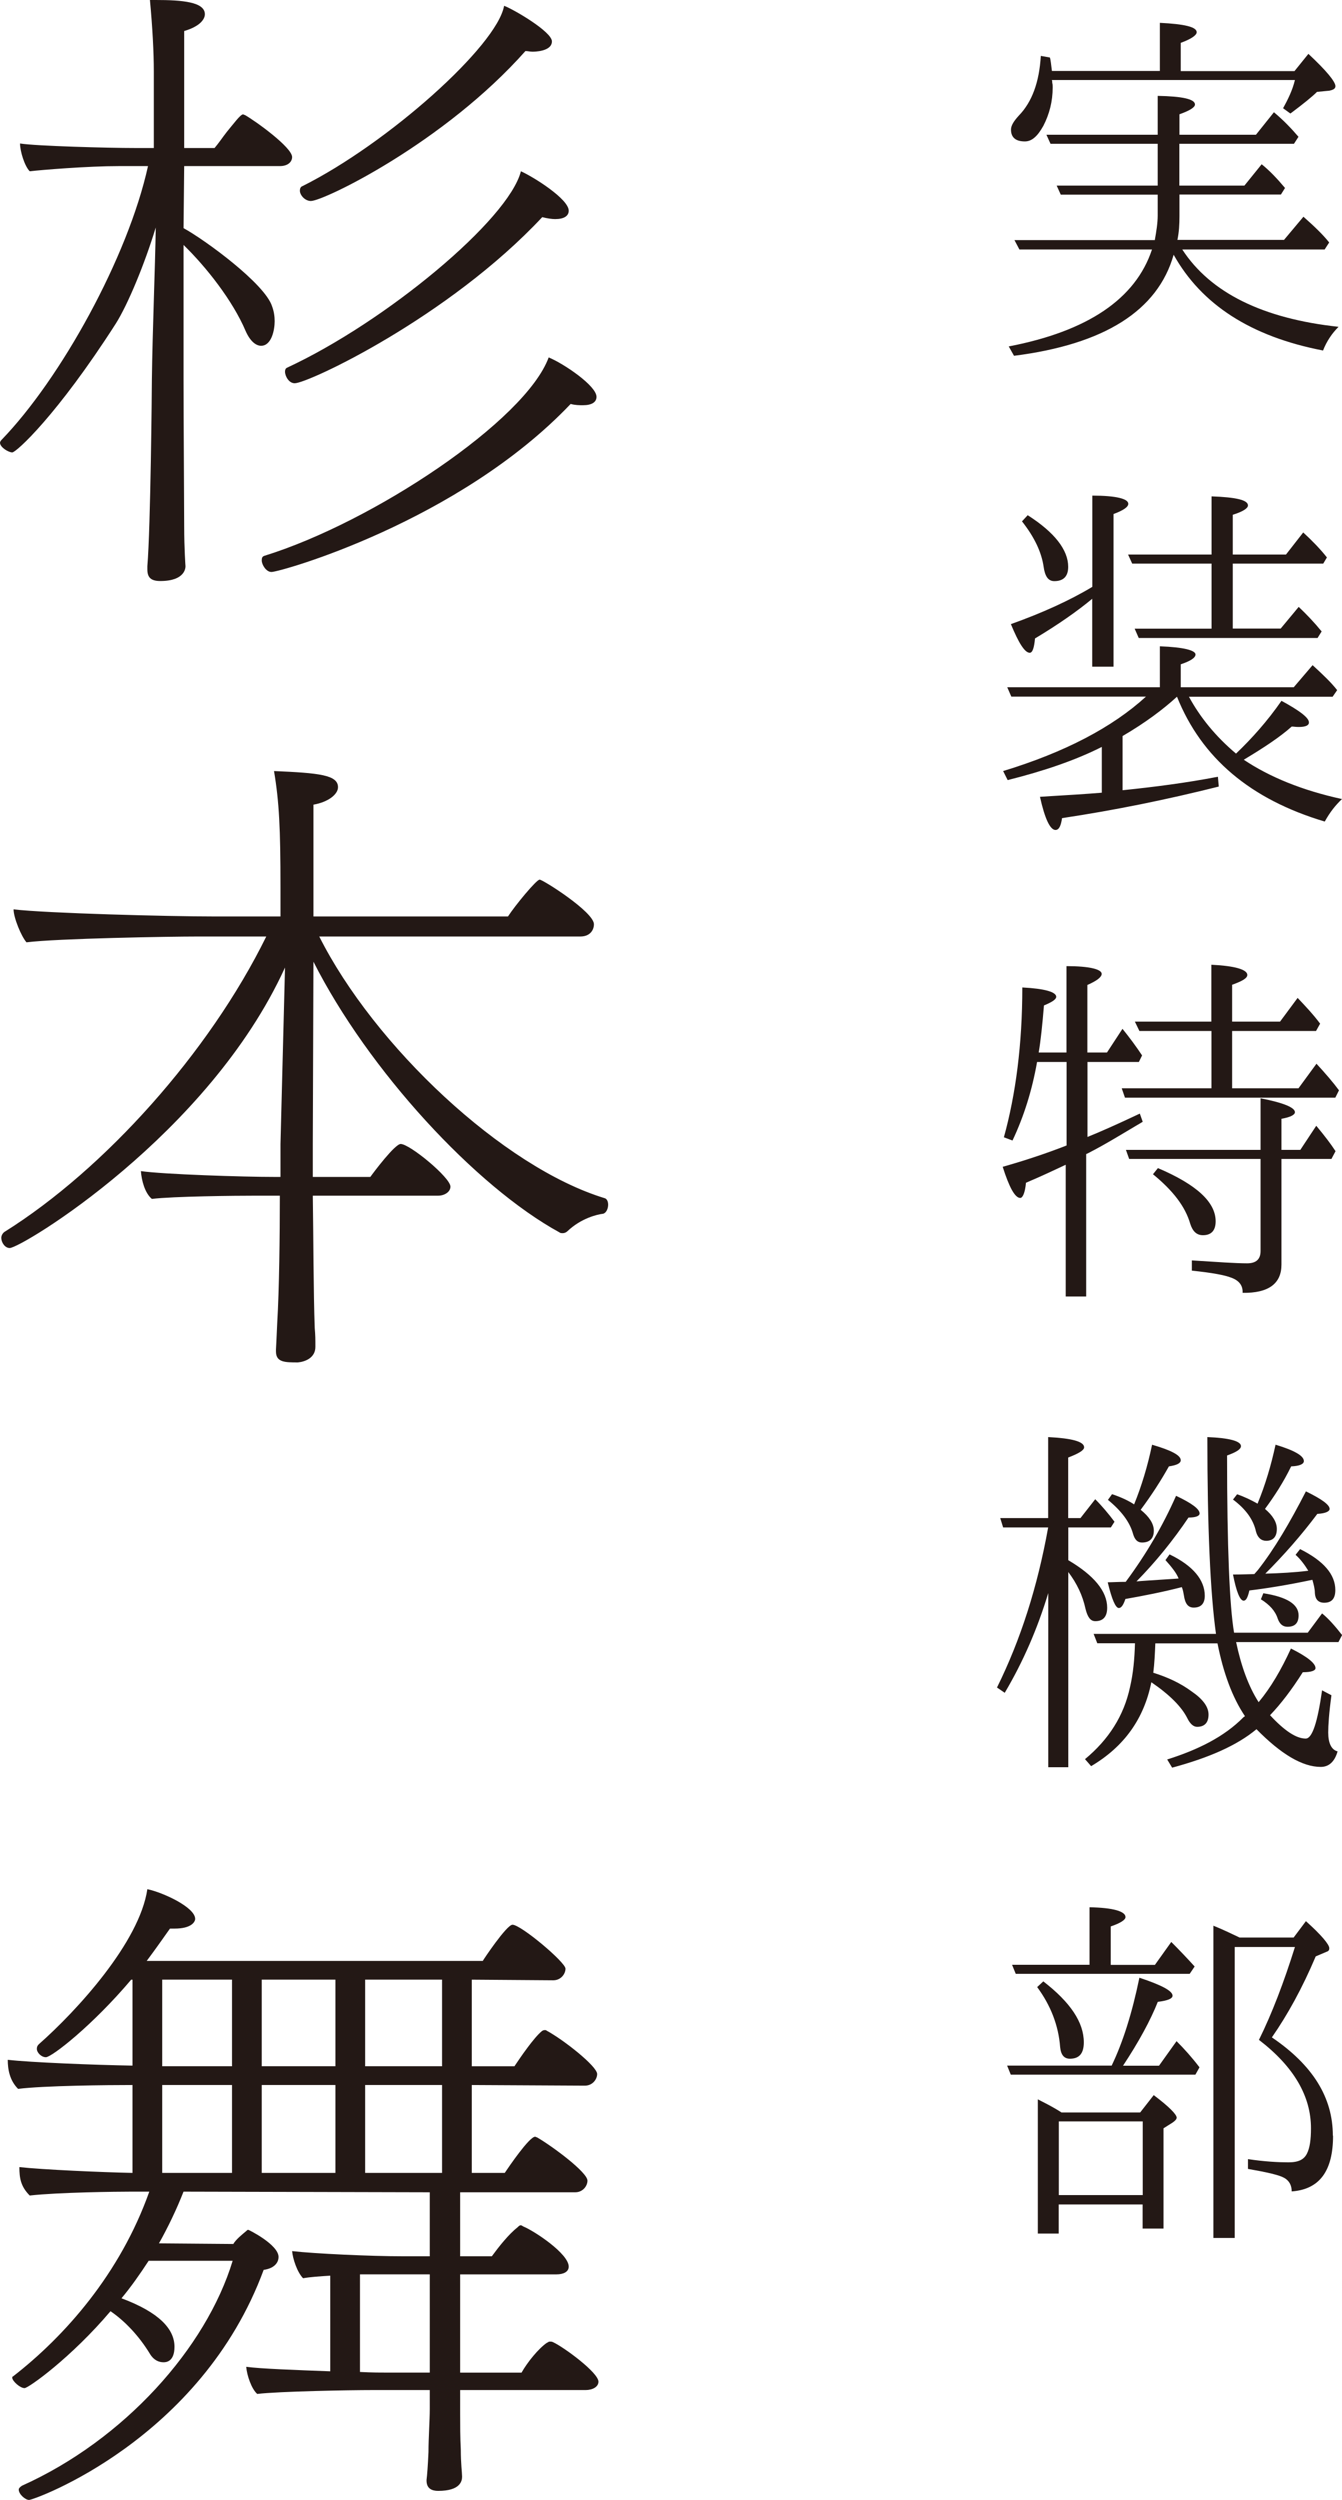
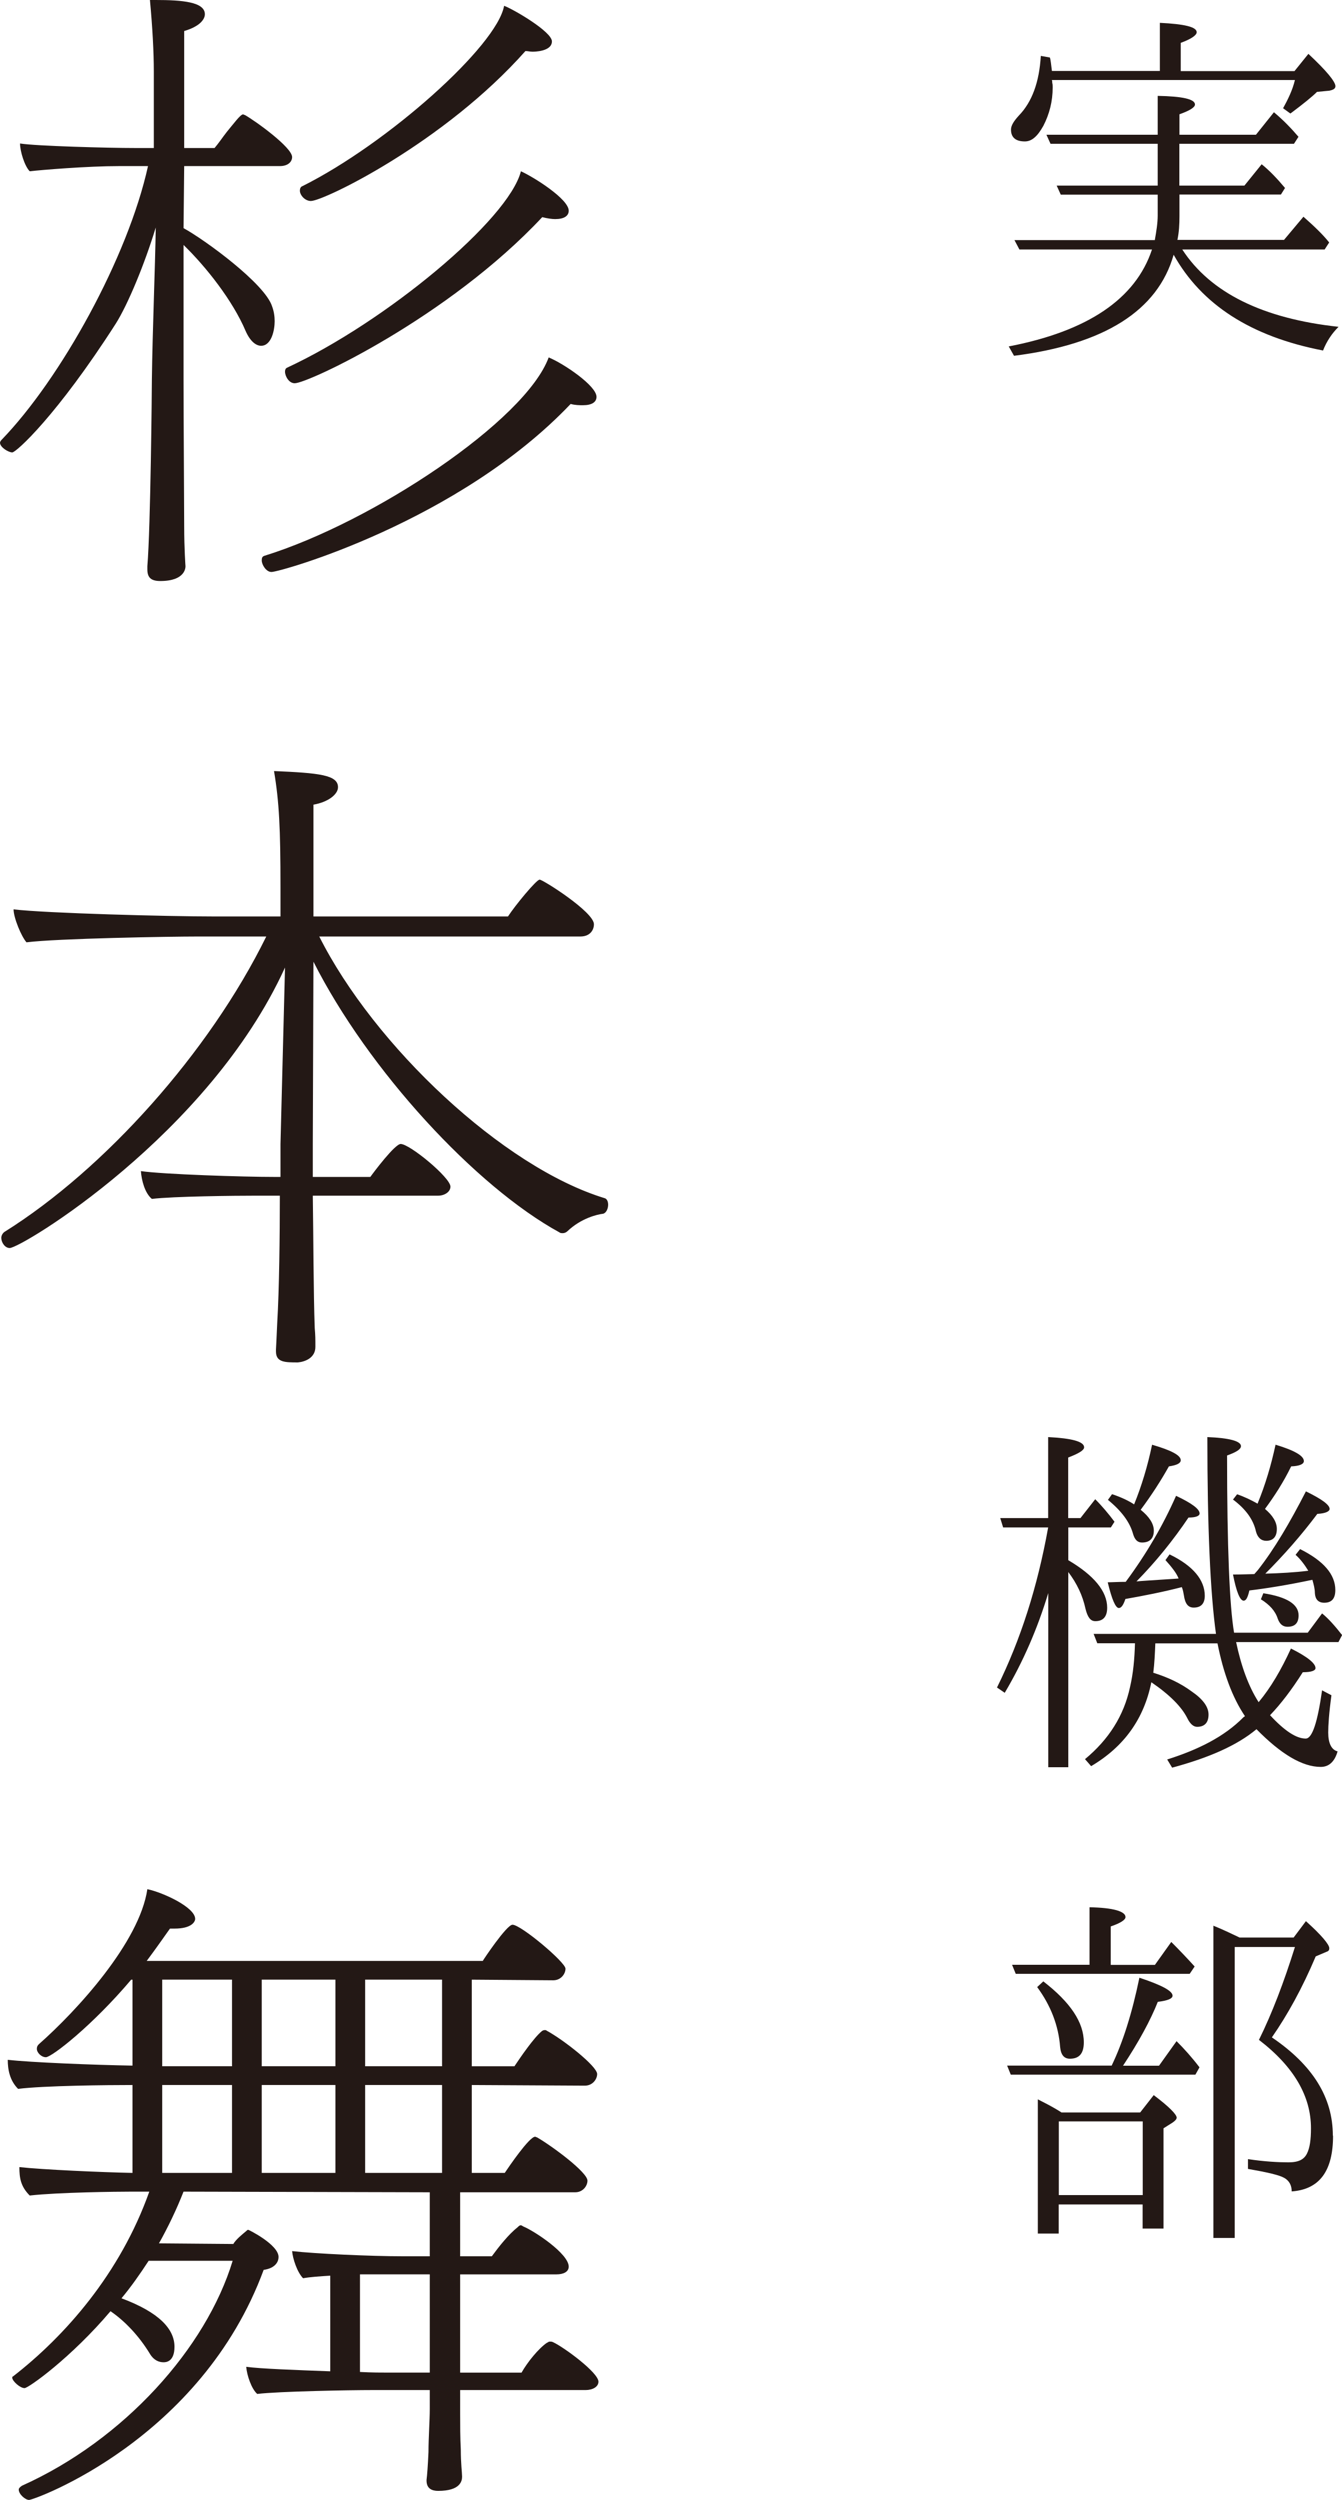
<svg xmlns="http://www.w3.org/2000/svg" viewBox="0 0 124.59 232.08">
  <defs>
    <style>.d{fill:#231815;}</style>
  </defs>
  <g id="a" />
  <g id="b">
    <g id="c">
      <g>
        <path class="d" d="M119.19,22.29l1.82-2.17c1.03,.91,1.82,1.67,2.39,2.39l-.42,.65h-13.22c2.62,4.03,7.49,6.42,14.51,7.18-.61,.61-1.1,1.33-1.44,2.2-6.69-1.29-11.28-4.26-13.87-8.89-1.48,5.21-6.46,8.32-14.82,9.38l-.49-.87c7.33-1.41,11.78-4.41,13.3-9h-12.31l-.46-.87h13.03c.15-.84,.27-1.6,.27-2.28v-1.94h-9l-.38-.84h9.38v-3.88h-9.95l-.38-.84h10.33v-3.61c2.28,.04,3.46,.3,3.46,.8,0,.27-.49,.57-1.44,.91v1.9h7.1l1.67-2.09c.91,.76,1.63,1.52,2.28,2.28l-.42,.65h-10.64v3.88h6.04l1.6-1.98c.72,.57,1.44,1.33,2.17,2.2l-.38,.61h-9.42v2.01c0,.76-.04,1.48-.19,2.2h9.88Zm-11.51-15.69V2.12c2.28,.11,3.42,.38,3.42,.87,0,.27-.46,.61-1.48,.99v2.62h10.56l1.29-1.6c1.67,1.56,2.51,2.58,2.51,3,0,.23-.19,.34-.57,.42l-1.14,.11c-.42,.42-1.25,1.1-2.47,2.01l-.68-.49c.46-.84,.87-1.67,1.1-2.62h-22.57c.04,.08,.04,.15,.04,.27,.04,.11,.04,.3,.04,.42,0,1.29-.3,2.47-.87,3.57-.53,.95-1.06,1.44-1.71,1.44-.87,0-1.29-.38-1.29-1.1,0-.38,.27-.8,.72-1.29,1.25-1.29,1.9-3.12,2.05-5.55l.84,.15c.08,.23,.11,.65,.19,1.25h10.03Z" />
-         <path class="d" d="M104.22,68.31v5.05c2.93-.3,5.89-.68,8.85-1.25l.08,.91c-4.86,1.22-9.69,2.2-14.55,2.93-.11,.76-.3,1.1-.61,1.1-.49,0-.99-1.03-1.44-3.08,2.51-.15,4.45-.27,5.74-.38v-4.25c-2.47,1.25-5.4,2.24-8.74,3.08l-.42-.84c5.74-1.75,10.14-4.06,13.26-6.91h-12.5l-.38-.87h14.17v-3.8c2.24,.08,3.31,.38,3.31,.76,0,.3-.46,.61-1.37,.91v2.13h10.49l1.75-2.05c.95,.87,1.75,1.63,2.28,2.32l-.42,.61h-13.34c1.03,1.9,2.47,3.68,4.37,5.28,1.48-1.41,2.93-3.04,4.22-4.9,1.67,.91,2.55,1.56,2.55,2.01,0,.27-.3,.42-.95,.42-.3,0-.46-.04-.65-.04-1.06,.95-2.55,1.94-4.45,3.08,2.39,1.6,5.43,2.85,9.12,3.65-.61,.57-1.14,1.25-1.6,2.09-6.88-2.05-11.44-5.89-13.72-11.59-1.29,1.18-2.96,2.43-5.05,3.65Zm-2.81-12.73c-1.37,1.14-3.15,2.39-5.32,3.69-.08,.87-.23,1.33-.49,1.33-.46,0-1.03-.91-1.75-2.66,2.89-1.03,5.47-2.2,7.56-3.46v-8.47c2.24,0,3.34,.3,3.34,.76,0,.3-.46,.61-1.37,.95v14.17h-1.98v-6.31Zm-6-7.75c2.51,1.6,3.76,3.23,3.76,4.79,0,.91-.46,1.33-1.29,1.33-.57,0-.87-.46-.99-1.33-.19-1.33-.84-2.74-2.01-4.22l.53-.57Zm19.04,4.48v6.04h4.45l1.67-2.01c.76,.72,1.48,1.48,2.13,2.28l-.38,.61h-16.6l-.38-.87h7.14v-6.04h-7.37l-.38-.84h7.75v-5.4c2.28,.08,3.38,.34,3.38,.84,0,.27-.46,.57-1.41,.87v3.69h4.94l1.6-2.05c.87,.8,1.6,1.56,2.2,2.32l-.34,.57h-8.4Z" />
-         <path class="d" d="M100.96,98.6v6.95c1.14-.46,2.77-1.18,4.86-2.17l.27,.76c-1.75,1.03-3.38,2.05-5.02,2.89l-.23,.11v13.22h-1.9v-12.23c-.99,.46-2.24,1.06-3.69,1.67-.08,.91-.3,1.41-.53,1.41-.49,0-1.03-.99-1.63-2.89,2.01-.57,3.99-1.22,5.93-1.98v-7.75h-2.74c-.46,2.62-1.22,5.05-2.28,7.29l-.8-.3c1.1-3.99,1.71-8.62,1.71-13.91,2.09,.11,3.15,.42,3.15,.87,0,.23-.38,.49-1.14,.8-.15,1.82-.3,3.27-.49,4.37h2.58v-8.02c2.17,0,3.27,.3,3.27,.72,0,.3-.46,.65-1.33,1.03v6.27h1.82l1.44-2.2c.68,.84,1.29,1.67,1.82,2.47l-.3,.61h-4.79Zm11.51,2.43v-5.32h-6.69l-.42-.87h7.1v-5.28c2.24,.11,3.34,.46,3.34,.95,0,.3-.46,.57-1.41,.91v3.42h4.45l1.63-2.2c.72,.76,1.44,1.52,2.09,2.39l-.38,.68h-7.79v5.32h6.16l1.67-2.28c.84,.91,1.56,1.75,2.09,2.47l-.34,.68h-19.53l-.3-.87h8.32Zm6.5,6.57v9.8c0,1.75-1.18,2.66-3.61,2.62,.04-.65-.3-1.14-1.06-1.41-.57-.23-1.79-.46-3.65-.65v-.95c2.39,.15,4.07,.27,5.13,.27,.84,0,1.25-.38,1.25-1.14v-8.55h-12.2l-.3-.84h12.5v-4.79c2.17,.42,3.19,.87,3.19,1.29,0,.23-.38,.46-1.25,.61v2.89h1.75l1.48-2.24c.76,.91,1.37,1.71,1.79,2.36l-.38,.72h-4.64Zm-11.47,.84c3.57,1.52,5.36,3.15,5.36,4.94,0,.87-.42,1.29-1.18,1.29-.57,0-.95-.34-1.18-1.06-.46-1.6-1.6-3.08-3.46-4.6l.46-.57Z" />
        <path class="d" d="M97.31,147.92c-.99,3.27-2.32,6.34-4.03,9.23l-.72-.49c2.2-4.45,3.76-9.35,4.75-14.86h-4.18l-.27-.87h4.45v-7.52c2.2,.11,3.34,.42,3.34,.95,0,.27-.49,.57-1.48,.95v5.62h1.14l1.37-1.75c.65,.65,1.25,1.37,1.79,2.09l-.34,.53h-3.95v3.04c2.39,1.41,3.61,2.89,3.61,4.41,0,.84-.38,1.25-1.1,1.25-.46,0-.72-.38-.91-1.14-.27-1.25-.8-2.36-1.6-3.42v18.12h-1.86v-16.15Zm9.95,4.63c-.04,.95-.08,1.86-.19,2.74,1.37,.42,2.55,.99,3.53,1.71,1.06,.72,1.6,1.44,1.6,2.17,0,.76-.38,1.14-1.06,1.14-.34,0-.65-.27-.91-.8-.53-1.06-1.63-2.17-3.34-3.34-.68,3.38-2.51,5.97-5.59,7.79l-.57-.65c2.2-1.82,3.61-4.03,4.18-6.69,.3-1.29,.42-2.62,.46-4.07h-3.5l-.34-.87h11.36c-.53-3.8-.8-9.92-.8-18.27,2.05,.08,3.12,.38,3.12,.84,0,.3-.46,.57-1.29,.87,0,8.47,.23,13.98,.65,16.45h6.84l1.33-1.79c.57,.46,1.18,1.14,1.86,2.01l-.34,.65h-9.5c.46,2.2,1.14,4.1,2.09,5.58,1.14-1.37,2.09-3,3-4.98,1.52,.76,2.28,1.37,2.28,1.82,0,.23-.38,.38-1.18,.38-1.03,1.63-2.05,2.96-3.04,3.99,1.33,1.44,2.43,2.17,3.31,2.17,.61,0,1.1-1.52,1.52-4.48l.87,.46c-.23,1.67-.3,2.81-.3,3.46,0,.99,.3,1.6,.87,1.75-.27,.95-.8,1.44-1.56,1.44-1.71,0-3.69-1.18-5.97-3.5-1.82,1.52-4.45,2.66-7.83,3.57l-.46-.76c2.89-.91,5.32-2.13,7.07-3.91l.15-.11c-1.18-1.75-2.01-4.03-2.55-6.76h-5.78Zm-.3-18.43c1.82,.53,2.66,.99,2.66,1.44,0,.27-.34,.46-1.1,.57-.72,1.29-1.6,2.66-2.62,4.03,.8,.65,1.22,1.29,1.22,1.94,0,.72-.38,1.1-1.1,1.1-.42,0-.68-.27-.84-.84-.3-1.06-1.06-2.09-2.32-3.12l.38-.53c.91,.3,1.6,.65,2.05,.95,.68-1.67,1.25-3.53,1.67-5.55Zm2.24,4.75c1.44,.68,2.17,1.22,2.17,1.63,0,.23-.34,.38-1.03,.38-1.41,2.09-3,4.07-4.83,5.93,.38-.04,1.48-.11,3.34-.23l.57-.04c-.19-.49-.61-1.03-1.22-1.71l.38-.53c2.2,1.06,3.27,2.39,3.27,3.84,0,.72-.34,1.1-1.03,1.1-.53,0-.8-.38-.91-1.14-.04-.23-.08-.49-.19-.76-1.79,.46-3.53,.8-5.24,1.1-.19,.57-.38,.84-.61,.84-.3,0-.65-.8-1.03-2.39,.42,0,.95-.04,1.67-.04,1.94-2.62,3.46-5.24,4.67-7.98Zm9.23-4.75c1.75,.53,2.62,1.03,2.62,1.52,0,.27-.38,.46-1.18,.49-.72,1.48-1.56,2.77-2.43,3.95,.72,.61,1.1,1.22,1.1,1.86,0,.72-.34,1.1-.99,1.1-.46,0-.8-.3-.95-.87-.23-1.06-.91-2.05-2.13-2.96l.38-.49c.68,.23,1.29,.53,1.9,.87,.72-1.75,1.25-3.53,1.67-5.47Zm-1.67,11.66c1.56-1.98,3-4.45,4.48-7.33,1.48,.72,2.2,1.25,2.2,1.63,0,.23-.38,.42-1.14,.46-1.48,1.98-3.12,3.84-4.83,5.55,1.37-.04,2.7-.11,3.99-.27-.3-.49-.68-1.03-1.18-1.48l.42-.53c2.2,1.1,3.27,2.36,3.27,3.8,0,.8-.34,1.18-1.03,1.18-.57,0-.84-.34-.87-.91,0-.38-.11-.8-.23-1.22-2.32,.49-4.26,.8-5.85,.99-.15,.65-.3,.95-.53,.95-.34,0-.68-.84-.99-2.43,.95,0,1.6-.04,1.98-.04l.3-.34Zm.53,2.13c2.2,.34,3.27,1.03,3.27,2.05,0,.72-.34,1.06-1.03,1.06-.42,0-.72-.23-.91-.76-.23-.72-.76-1.29-1.56-1.79l.23-.57Z" />
        <path class="d" d="M103.2,191.77c1.03-2.13,1.9-4.86,2.58-8.17,2.05,.68,3.08,1.22,3.08,1.67,0,.27-.46,.46-1.37,.57-.68,1.71-1.75,3.69-3.23,5.93h3.34l1.63-2.28c.72,.72,1.44,1.52,2.13,2.43l-.38,.68h-17.14l-.34-.84h9.69Zm-2.05-9.35v-5.36c2.2,.04,3.34,.38,3.34,.91,0,.27-.49,.57-1.37,.87v3.57h4.1l1.52-2.13c.8,.8,1.52,1.56,2.17,2.28l-.46,.68h-16.15l-.34-.84h7.18Zm-4.29,1.52c2.51,1.94,3.76,3.8,3.76,5.66,0,1.03-.42,1.52-1.29,1.52-.53,0-.84-.34-.91-1.1-.15-1.98-.87-3.84-2.13-5.55l.57-.53Zm9,12.16l1.25-1.6c1.41,1.06,2.13,1.79,2.13,2.09,0,.15-.15,.3-.38,.46l-.84,.53v9.31h-1.94v-2.24h-7.79v2.7h-1.94v-12.46c.65,.34,1.37,.68,2.2,1.22h7.29Zm-7.56,.84v6.84h7.79v-6.84h-7.79Zm25.46,1.33c0,3.27-1.25,4.98-3.84,5.17,0-.57-.23-.99-.68-1.25-.46-.27-1.6-.53-3.38-.84v-.91c1.52,.23,2.81,.3,3.76,.3s1.44-.27,1.71-.8c.27-.53,.38-1.29,.38-2.36,0-2.96-1.56-5.7-4.83-8.21,1.22-2.47,2.32-5.36,3.34-8.62h-5.59v27.01h-1.98v-28.99c1.03,.42,1.79,.8,2.43,1.1h5.02l1.14-1.52c1.44,1.29,2.17,2.17,2.17,2.51,0,.15-.04,.27-.27,.34l-.99,.42c-1.25,2.96-2.62,5.43-4.07,7.52,3.8,2.58,5.66,5.58,5.66,9.12Z" />
      </g>
      <g>
        <path class="d" d="M17.1,15.42l-.06,5.76c1.98,1.08,7.56,5.16,8.22,7.26,.18,.48,.24,.96,.24,1.38,0,.84-.3,2.28-1.26,2.28-.48,0-1.02-.42-1.44-1.38-1.2-2.82-3.66-5.94-5.76-7.98v12.48c0,3.84,.06,11.82,.06,13.68,0,2.04,.12,3.66,.12,3.66,0,.12,0,1.38-2.34,1.38-.9,0-1.2-.36-1.2-1.08v-.3c.3-3.6,.42-16.44,.42-17.34,.06-4.56,.3-10.32,.36-14.1-1.02,3.36-2.58,7.14-3.72,8.94C5.28,38.58,1.5,42,1.14,42s-1.14-.48-1.14-.9c0-.06,.06-.18,.12-.24,5.52-5.7,11.76-16.98,13.62-25.44h-2.7c-2.94,0-7.26,.36-8.28,.48-.48-.48-.9-1.86-.9-2.58,1.44,.24,8.28,.42,10.62,.42h1.8V6.66c0-1.8-.12-4.08-.36-6.66h.54c2.46,0,4.56,.18,4.56,1.32,0,.48-.48,1.14-1.92,1.56V13.74h2.82c.36-.42,.72-.96,1.14-1.5,.6-.72,1.26-1.62,1.5-1.62,.06,0,.12,.06,.18,.06,.96,.54,4.38,3,4.38,3.9,0,.42-.36,.84-1.14,.84h-8.88Zm8.1,37.68c-.48,0-.9-.66-.9-1.08,0-.24,.06-.36,.24-.42,10.08-3.12,24.24-12.54,26.4-18.42,1.44,.6,4.44,2.64,4.44,3.66,0,.48-.42,.78-1.26,.78-.3,0-.72,0-1.14-.12-10.38,10.92-26.94,15.6-27.78,15.6Zm2.16-17.52c-.54,0-.9-.66-.9-1.08,0-.18,.06-.3,.18-.36,9.18-4.26,20.58-13.74,21.72-18.24,1.2,.54,4.44,2.58,4.44,3.66,0,.48-.42,.78-1.26,.78-.3,0-.72-.06-1.2-.18-8.7,9.3-21.72,15.42-22.98,15.42Zm1.5-16.92c-.54,0-1.02-.54-1.02-.96,0-.18,.06-.36,.24-.42,7.92-3.96,18.06-13.02,18.72-16.74,.84,.3,4.44,2.4,4.44,3.3,0,.96-1.68,.96-1.8,.96-.24,0-.42-.06-.66-.06-7.56,8.52-18.72,13.92-19.92,13.92Z" />
        <path class="d" d="M29.04,111c.06,3.84,.06,9,.18,12.3,.06,.66,.06,1.02,.06,1.74,0,1.02-.96,1.38-1.62,1.44-1.2,0-2.04,0-2.04-1.02v-.18s.06-1.08,.12-2.52c.18-3,.24-8.04,.24-11.76h-2.1c-2.04,0-7.8,.06-9.78,.3-.66-.54-.96-1.74-1.02-2.58,2.1,.3,9.48,.54,12.42,.54h.54v-3.06l.42-16.38C19.38,105.36,1.98,115.86,.9,115.86c-.42,0-.78-.48-.78-.96,0-.18,.12-.42,.3-.54,9.3-5.82,19.02-16.68,24.3-27.42h-6.36c-2.52,0-13.08,.18-15.9,.54-.48-.54-1.2-2.28-1.2-3.06,3,.36,14.34,.66,18.6,.66h6.18v-2.7c0-5.46-.12-7.92-.6-10.8,4.2,.18,5.94,.36,5.94,1.5,0,.66-.9,1.38-2.28,1.62v10.38h18.06c.66-1.02,2.64-3.42,2.94-3.42s5.04,3,5.04,4.14c0,.54-.36,1.14-1.26,1.14H29.64c5.1,10.14,17.04,21.42,26.52,24.3,.18,.06,.3,.3,.3,.6,0,.36-.18,.78-.48,.84-.54,.06-2.04,.42-3.3,1.62-.12,.12-.3,.18-.42,.18s-.24,0-.3-.06c-7.8-4.26-17.76-15.06-22.86-25.14l-.06,16.92v3.06h5.34c.3-.42,2.28-3.06,2.82-3.06,.84,0,4.62,3.12,4.62,3.96,0,.48-.54,.84-1.14,.84h-11.64Z" />
        <path class="d" d="M42.72,221.88v2.22c0,1.02,0,2.16,.06,3.3,0,1.32,.12,2.16,.12,2.52,0,.42-.18,1.32-2.22,1.32-.54,0-1.08-.18-1.08-.96v-.06c.06-.48,.12-1.26,.18-2.58,0-1.32,.12-2.94,.12-4.02v-1.74h-5.34c-2.04,0-8.7,.12-10.68,.36-.54-.48-.96-1.74-1.02-2.52,1.26,.18,4.62,.3,7.8,.42v-8.88c-.96,.06-1.86,.12-2.52,.24-.54-.54-.96-1.8-1.02-2.52,2.1,.24,7.32,.48,10.26,.48h2.52v-5.94l-22.86-.06c-.66,1.68-1.44,3.3-2.28,4.8l6.9,.06c.24-.42,.84-.9,1.2-1.2,.06-.06,.12-.12,.18-.12s2.82,1.38,2.82,2.52c0,.6-.48,1.08-1.38,1.2-5.82,15.78-21.3,21.36-21.78,21.36-.36,0-.96-.54-.96-.96,0-.12,.12-.24,.3-.36,9.48-4.26,17.1-12.78,19.56-20.88h-7.8c-.78,1.2-1.62,2.4-2.52,3.48,3.54,1.32,4.92,2.88,4.92,4.5,0,1.44-.84,1.44-1.02,1.44-.42,0-.9-.18-1.26-.78-1.02-1.68-2.34-3.06-3.66-3.96-3.66,4.32-7.62,7.14-7.98,7.14-.42,0-1.14-.66-1.14-.96,0-.06,0-.12,.06-.12,4.8-3.72,9.96-9.54,12.66-17.16h-1.74c-1.14,0-6.72,.06-9.36,.36-.84-.84-.96-1.62-.96-2.64,2.16,.24,7.62,.48,10.5,.54v-8.16c-2.28,0-8.28,.06-10.62,.36-.78-.78-.96-1.8-.96-2.7,2.04,.24,8.04,.48,11.58,.54v-7.98h-.12c-3.6,4.26-7.38,7.2-7.92,7.2-.42,0-.84-.42-.84-.78,0-.18,.06-.3,.18-.42,3.54-3.12,9.36-9.48,10.08-14.4,1.44,.3,4.44,1.68,4.44,2.76,0,.24-.3,.9-1.92,.9h-.42c-.72,1.02-1.44,2.04-2.16,3h31.2c.06-.12,2.22-3.36,2.76-3.36,.78,0,4.92,3.48,4.92,4.08,0,.48-.42,1.08-1.14,1.08l-7.56-.06v8.04h3.96c.6-.9,1.8-2.64,2.52-3.24,.06-.06,.18-.12,.3-.12,.06,0,.12,0,.18,.06,1.56,.84,4.68,3.3,4.68,4.02,0,.48-.42,1.08-1.14,1.08l-10.5-.06v8.16h3.06c.36-.54,2.28-3.36,2.82-3.36,.06,0,.12,.06,.18,.06,1.44,.84,4.68,3.24,4.68,4.02,0,.48-.42,1.08-1.14,1.08h-10.68v5.94h2.94c.66-.9,1.56-2.04,2.4-2.7,.12-.12,.18-.18,.3-.18,.06,0,.12,.06,.24,.12,1.02,.42,4.2,2.52,4.2,3.72,0,.48-.48,.72-1.14,.72h-8.94v9.12h5.7c.54-.96,1.56-2.22,2.34-2.76l.12-.06c.06-.06,.12-.06,.18-.06,.12,0,.18,0,.3,.06,1.02,.48,4.2,2.82,4.2,3.66,0,.48-.54,.78-1.2,.78h-11.64Zm-21.18-38.1h-6.48v8.04h6.48v-8.04Zm0,9.78h-6.48v8.16h6.48v-8.16Zm9.6-9.78h-6.84v8.04h6.84v-8.04Zm0,9.78h-6.84v8.16h6.84v-8.16Zm8.76,17.58h-6.48v9.06c1.08,.06,2.04,.06,2.7,.06h3.78v-9.12Zm1.14-27.36h-7.14v8.04h7.14v-8.04Zm0,9.78h-7.14v8.16h7.14v-8.16Z" />
      </g>
    </g>
  </g>
</svg>